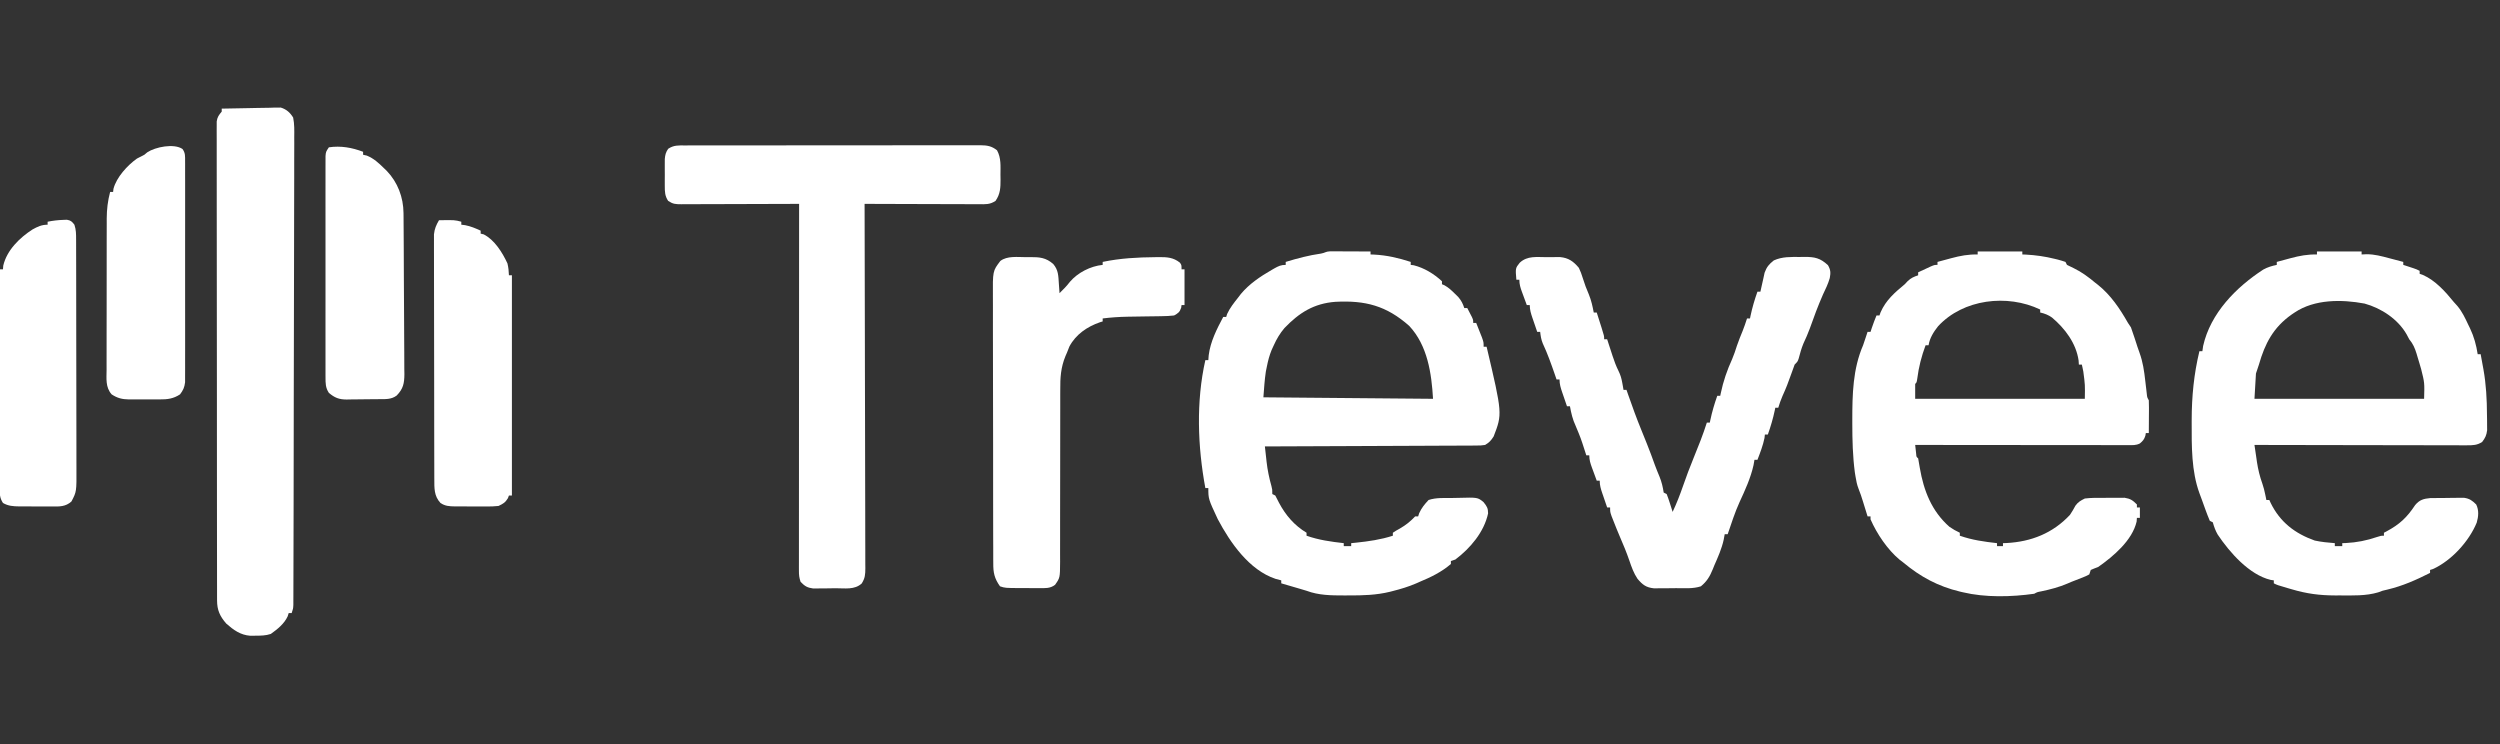
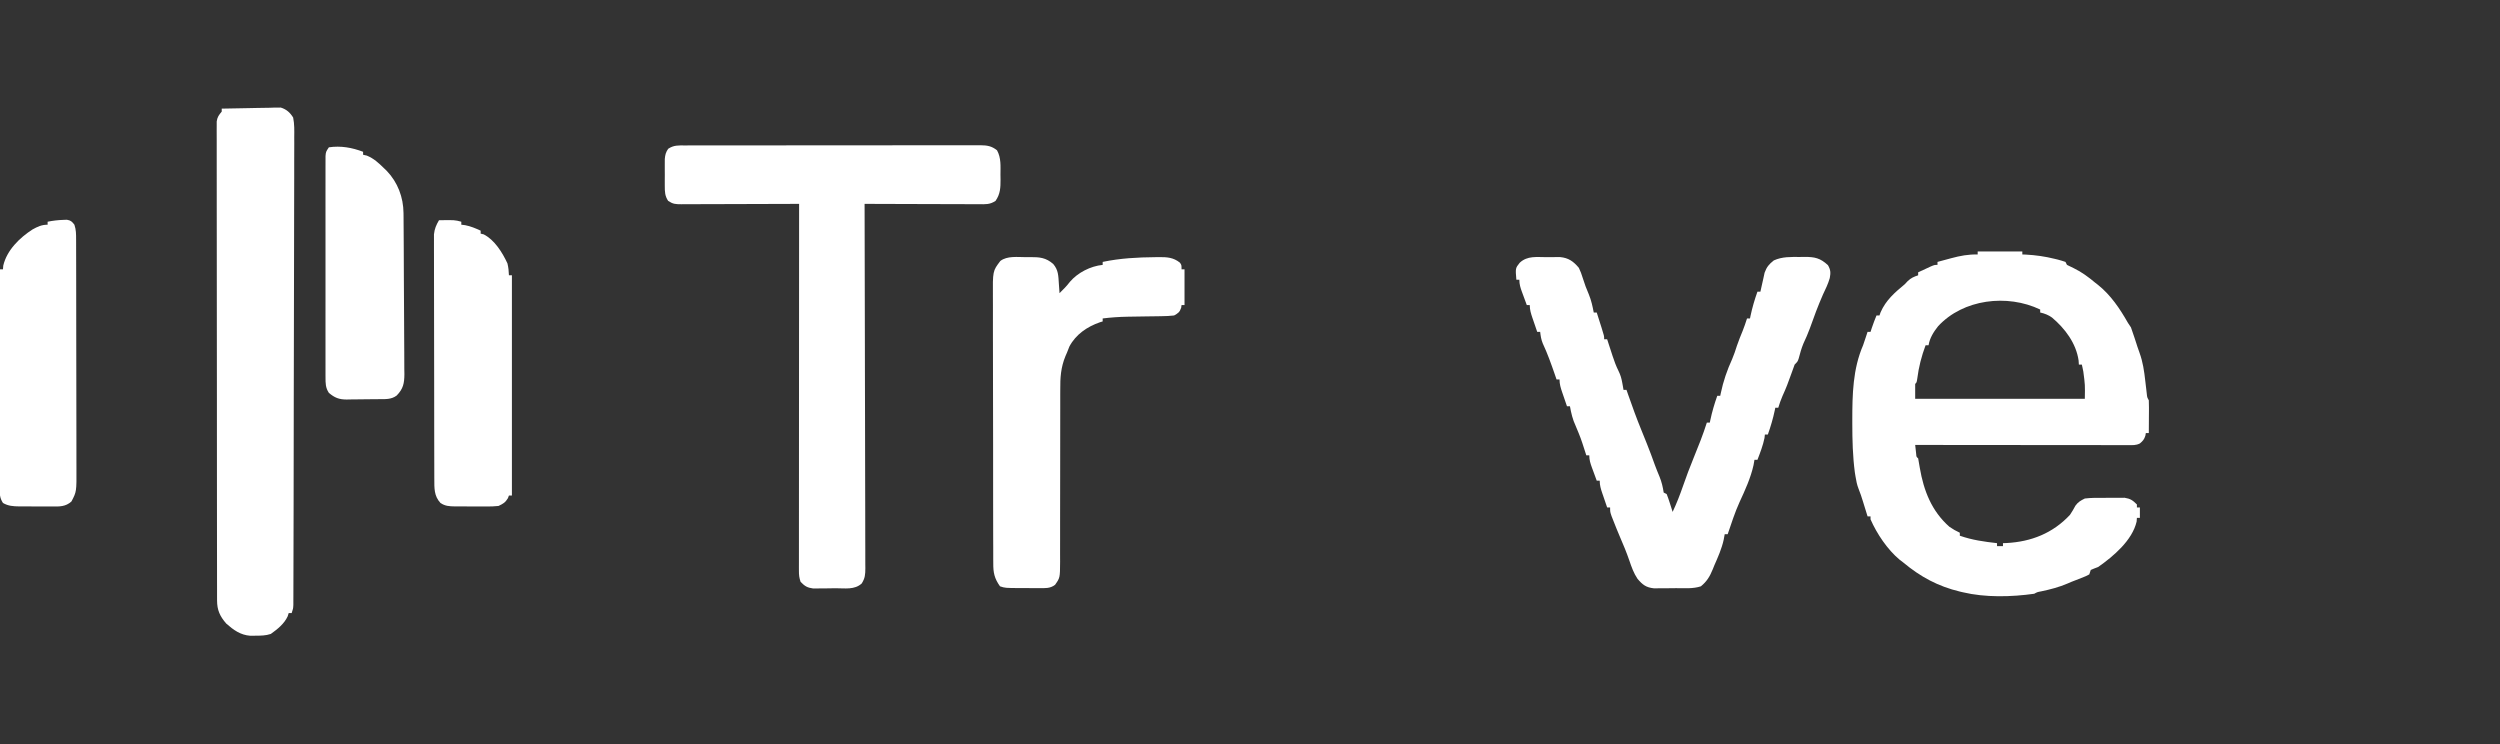
<svg xmlns="http://www.w3.org/2000/svg" version="1.1" width="1680" height="500">
  <rect width="100%" height="100%" fill="#333333" stroke="none" />
  <path d="M0 0 C9.9 0 19.8 0 30 0 C30 0.66 30 1.32 30 2 C30.753 2.026 31.506 2.052 32.281 2.078 C38.96 2.435 45.272 3.337 51.75 4.938 C52.805 5.192 52.805 5.192 53.881 5.452 C55.607 5.899 57.307 6.442 59 7 C59.33 7.66 59.66 8.32 60 9 C61.474 9.781 62.98 10.5 64.5 11.188 C69.942 13.827 74.374 17.138 79 21 C79.594 21.46 80.189 21.92 80.801 22.395 C89.462 29.303 95.576 38.467 101 48 C101.66 48.99 102.32 49.98 103 51 C103.861 53.369 104.669 55.727 105.438 58.125 C105.853 59.398 106.268 60.672 106.684 61.945 C106.894 62.606 107.105 63.266 107.322 63.946 C107.78 65.333 108.264 66.711 108.771 68.079 C111.025 74.283 111.892 80.396 112.625 86.938 C112.864 88.989 113.106 91.039 113.352 93.09 C113.504 94.434 113.504 94.434 113.659 95.804 C113.892 98.037 113.892 98.037 115 100 C115.084 101.667 115.107 103.338 115.098 105.008 C115.094 105.994 115.091 106.98 115.088 107.996 C115.08 109.029 115.071 110.061 115.062 111.125 C115.058 112.165 115.053 113.206 115.049 114.277 C115.037 116.852 115.021 119.426 115 122 C114.34 122 113.68 122 113 122 C112.897 122.598 112.794 123.196 112.688 123.812 C111.9 126.318 110.991 127.328 109 129 C106.28 130.36 104.15 130.123 101.103 130.12 C99.846 130.122 98.59 130.123 97.295 130.124 C95.895 130.121 94.495 130.117 93.095 130.114 C91.627 130.113 90.159 130.113 88.69 130.114 C84.697 130.114 80.703 130.108 76.71 130.101 C72.539 130.095 68.368 130.095 64.198 130.093 C56.296 130.09 48.395 130.082 40.494 130.072 C31.5 130.061 22.506 130.055 13.512 130.05 C-4.992 130.04 -23.496 130.022 -42 130 C-41.856 131.299 -41.711 132.599 -41.562 133.938 C-41.481 134.668 -41.4 135.399 -41.316 136.152 C-41.181 138.011 -41.181 138.011 -40 139 C-39.624 141.128 -39.251 143.256 -38.898 145.387 C-36.255 160.748 -30.973 174.438 -19 185 C-16.697 186.618 -14.559 187.802 -12 189 C-12 189.66 -12 190.32 -12 191 C-3.77 193.905 4.367 195.022 13 196 C13 196.66 13 197.32 13 198 C14.32 198 15.64 198 17 198 C17 197.34 17 196.68 17 196 C17.788 195.974 18.575 195.948 19.387 195.922 C35.963 195.059 50.522 189.318 62 177 C63.364 174.978 64.578 172.962 65.699 170.797 C67.494 168.318 69.256 167.363 72 166 C76.302 165.464 80.587 165.527 84.92 165.554 C86.994 165.562 89.066 165.534 91.141 165.502 C93.113 165.503 93.113 165.503 95.125 165.504 C96.324 165.502 97.523 165.5 98.758 165.498 C102.598 166.093 104.291 167.26 107 170 C107 170.66 107 171.32 107 172 C107.66 172 108.32 172 109 172 C109 174.31 109 176.62 109 179 C108.34 179 107.68 179 107 179 C106.938 179.825 106.876 180.65 106.812 181.5 C103.869 194.178 91.179 204.844 81 212 C80.087 212.351 79.175 212.701 78.234 213.062 C77.497 213.372 76.76 213.681 76 214 C75.67 214.99 75.34 215.98 75 217 C72.629 218.246 72.629 218.246 69.562 219.438 C68.469 219.867 67.376 220.296 66.25 220.738 C65.177 221.155 64.105 221.571 63 222 C62.154 222.365 61.309 222.73 60.438 223.105 C54.645 225.592 48.852 227.085 42.688 228.387 C40.048 228.877 40.048 228.877 38 230 C22.651 232.177 5.11 232.608 -10 229 C-10.645 228.849 -11.289 228.699 -11.953 228.543 C-26.599 225.014 -38.39 218.694 -50 209 C-50.825 208.37 -51.65 207.739 -52.5 207.09 C-60.662 200.267 -67.731 189.725 -72 180 C-72 179.34 -72 178.68 -72 178 C-72.66 178 -73.32 178 -74 178 C-74.507 176.355 -74.507 176.355 -75.023 174.676 C-75.474 173.221 -75.924 171.767 -76.375 170.312 C-76.597 169.591 -76.818 168.87 -77.047 168.127 C-77.974 165.142 -78.908 162.225 -80.098 159.332 C-81.123 156.682 -81.613 154.179 -82.062 151.375 C-82.296 149.963 -82.296 149.963 -82.535 148.523 C-83.98 137.57 -84.241 126.721 -84.25 115.688 C-84.251 114.847 -84.252 114.007 -84.253 113.141 C-84.239 96.005 -83.91 78.958 -77 63 C-76.4 61.277 -75.816 59.547 -75.25 57.812 C-75.008 57.076 -74.765 56.34 -74.516 55.582 C-74.345 55.06 -74.175 54.538 -74 54 C-73.34 54 -72.68 54 -72 54 C-71.711 53.113 -71.422 52.226 -71.125 51.312 C-70.169 48.496 -69.132 45.749 -68 43 C-67.34 43 -66.68 43 -66 43 C-65.752 42.299 -65.505 41.597 -65.25 40.875 C-61.698 32.706 -55.718 27.575 -49 22 C-48.319 21.278 -47.639 20.556 -46.938 19.812 C-44.76 17.776 -42.809 16.936 -40 16 C-40 15.34 -40 14.68 -40 14 C-38.21 13.162 -36.418 12.33 -34.625 11.5 C-33.627 11.036 -32.63 10.572 -31.602 10.094 C-29 9 -29 9 -27 9 C-27 8.34 -27 7.68 -27 7 C-24.605 6.352 -22.209 5.707 -19.812 5.062 C-18.802 4.789 -18.802 4.789 -17.771 4.51 C-11.629 2.862 -6.376 1.875 0 2 C0 1.34 0 0.68 0 0 Z M-26.637 50.273 C-29.637 54.074 -32.222 58.138 -33 63 C-33.66 63 -34.32 63 -35 63 C-37.766 70.451 -39.604 77.589 -40.605 85.48 C-41 88 -41 88 -42 89 C-42 92.3 -42 95.6 -42 99 C-4.38 99 33.24 99 72 99 C72.166 89.607 72.166 89.607 71 80.75 C70.814 79.837 70.629 78.925 70.438 77.984 C70.221 77.002 70.221 77.002 70 76 C69.34 76 68.68 76 68 76 C67.938 75.072 67.876 74.144 67.812 73.188 C66.125 61.612 58.681 51.766 49.969 44.41 C47.457 42.611 45.004 41.676 42 41 C42 40.34 42 39.68 42 39 C19.886 28.424 -9.771 31.943 -26.637 50.273 Z " fill="white" transform="translate(1329,169)" />
-   <path d="M0 0 C1.252 0.005 2.503 0.01 3.793 0.016 C4.789 0.018 4.789 0.018 5.806 0.02 C7.936 0.026 10.065 0.038 12.195 0.051 C13.636 0.056 15.077 0.061 16.517 0.065 C20.056 0.076 23.594 0.093 27.133 0.114 C27.133 0.774 27.133 1.434 27.133 2.114 C27.909 2.139 28.685 2.165 29.484 2.192 C38.241 2.651 45.803 4.429 54.133 7.114 C54.133 7.774 54.133 8.434 54.133 9.114 C55.123 9.237 55.123 9.237 56.133 9.364 C63.202 11.131 69.81 15.159 75.133 20.114 C75.133 20.774 75.133 21.434 75.133 22.114 C75.697 22.355 76.262 22.596 76.844 22.844 C79.597 24.371 81.526 26.206 83.758 28.426 C84.534 29.185 85.31 29.945 86.109 30.727 C88.149 33.132 89.153 35.138 90.133 38.114 C90.793 38.114 91.453 38.114 92.133 38.114 C92.804 39.403 93.47 40.695 94.133 41.989 C94.504 42.708 94.875 43.427 95.258 44.168 C96.133 46.114 96.133 46.114 96.133 48.114 C96.793 48.114 97.453 48.114 98.133 48.114 C98.972 50.215 99.804 52.32 100.633 54.426 C101.097 55.598 101.561 56.77 102.039 57.977 C103.133 61.114 103.133 61.114 103.133 64.114 C103.793 64.114 104.453 64.114 105.133 64.114 C115.743 109.183 115.743 109.183 109.863 124.399 C108.079 127.197 106.954 128.431 104.133 130.114 C101.329 130.498 101.329 130.498 98.033 130.512 C96.157 130.531 96.157 130.531 94.243 130.55 C92.859 130.549 91.476 130.548 90.093 130.546 C88.634 130.555 87.175 130.565 85.716 130.577 C81.758 130.604 77.8 130.614 73.841 130.62 C69.704 130.629 65.567 130.655 61.43 130.68 C53.596 130.723 45.762 130.752 37.928 130.775 C29.009 130.802 20.09 130.846 11.171 130.891 C-7.175 130.984 -25.521 131.056 -43.867 131.114 C-43.573 133.804 -43.273 136.494 -42.969 139.184 C-42.887 139.937 -42.805 140.69 -42.721 141.466 C-42.084 147.051 -40.977 152.376 -39.453 157.793 C-38.867 160.114 -38.867 160.114 -38.867 163.114 C-38.207 163.444 -37.547 163.774 -36.867 164.114 C-35.992 165.716 -35.167 167.347 -34.367 168.989 C-29.913 177.372 -24.012 184.235 -15.867 189.114 C-15.867 189.774 -15.867 190.434 -15.867 191.114 C-7.637 194.018 0.5 195.135 9.133 196.114 C9.133 196.774 9.133 197.434 9.133 198.114 C10.783 198.114 12.433 198.114 14.133 198.114 C14.133 197.454 14.133 196.794 14.133 196.114 C15.232 196.004 16.332 195.894 17.465 195.781 C25.934 194.89 33.993 193.751 42.133 191.114 C42.133 190.454 42.133 189.794 42.133 189.114 C44.144 187.781 44.144 187.781 46.82 186.301 C50.942 183.928 53.898 181.55 57.133 178.114 C57.793 178.114 58.453 178.114 59.133 178.114 C59.359 177.412 59.586 176.711 59.82 175.989 C61.478 172.357 63.406 170.039 66.133 167.114 C71.209 165.421 76.529 165.81 81.847 165.763 C83.24 165.747 84.634 165.72 86.027 165.681 C99.097 165.325 99.097 165.325 103.019 168.485 C105.27 171.284 106.133 172.54 106.133 176.114 C103.443 188.665 94.142 199.558 84.133 207.114 C83.143 207.444 82.153 207.774 81.133 208.114 C81.133 208.774 81.133 209.434 81.133 210.114 C74.879 215.499 67.696 218.983 60.133 222.114 C58.967 222.636 58.967 222.636 57.777 223.168 C52.659 225.38 47.461 226.927 42.07 228.301 C41.421 228.468 40.773 228.635 40.104 228.807 C31.002 231.028 22.034 231.272 12.695 231.239 C11.627 231.242 10.559 231.246 9.459 231.25 C0.752 231.24 -7.638 231.208 -15.867 228.114 C-17.299 227.674 -18.734 227.245 -20.172 226.824 C-20.92 226.605 -21.667 226.386 -22.438 226.16 C-23.198 225.939 -23.959 225.717 -24.742 225.489 C-25.526 225.259 -26.31 225.03 -27.117 224.793 C-29.034 224.232 -30.951 223.673 -32.867 223.114 C-32.867 222.454 -32.867 221.794 -32.867 221.114 C-34.126 220.784 -35.384 220.454 -36.68 220.114 C-54.431 214.224 -67.194 195.718 -75.555 179.926 C-81.867 166.399 -81.867 166.399 -81.867 159.114 C-82.527 159.114 -83.187 159.114 -83.867 159.114 C-89.044 131.147 -90.157 100.999 -83.867 73.114 C-83.207 73.114 -82.547 73.114 -81.867 73.114 C-81.785 72.02 -81.702 70.927 -81.617 69.801 C-80.449 60.597 -76.16 52.223 -71.867 44.114 C-71.207 44.114 -70.547 44.114 -69.867 44.114 C-69.661 43.454 -69.455 42.794 -69.242 42.114 C-67.352 37.989 -64.673 34.658 -61.867 31.114 C-60.932 29.886 -60.932 29.886 -59.977 28.633 C-54.315 21.871 -46.956 16.92 -39.367 12.551 C-38.469 12.031 -38.469 12.031 -37.552 11.501 C-34.768 9.953 -33.105 9.114 -29.867 9.114 C-29.867 8.454 -29.867 7.794 -29.867 7.114 C-21.956 4.703 -14.294 2.667 -6.098 1.508 C-3.173 0.991 -3.182 0.126 0 0 Z M-30.707 51.563 C-33.743 55.148 -35.945 58.842 -37.867 63.114 C-38.623 64.759 -38.623 64.759 -39.395 66.438 C-40.844 70.056 -41.742 73.419 -42.492 77.239 C-42.732 78.417 -42.972 79.595 -43.219 80.809 C-44.082 86.539 -44.423 92.336 -44.867 98.114 C-7.247 98.444 30.373 98.774 69.133 99.114 C68.125 81.988 65.485 63.341 53.133 50.114 C37.801 36.534 23.6 32.874 3.519 33.938 C-10.878 34.998 -20.855 41.273 -30.707 51.563 Z " fill="white" transform="translate(893.867,168.886)" />
-   <path d="M0 0 C9.9 0 19.8 0 30 0 C30 0.66 30 1.32 30 2 C31.103 1.948 32.207 1.897 33.344 1.844 C38.621 1.844 43.431 3.137 48.5 4.5 C49.877 4.858 49.877 4.858 51.281 5.223 C53.523 5.807 55.763 6.399 58 7 C58 7.66 58 8.32 58 9 C58.626 9.205 59.253 9.41 59.898 9.621 C60.716 9.891 61.533 10.16 62.375 10.438 C63.187 10.704 63.999 10.971 64.836 11.246 C67 12 67 12 69 13 C69 13.66 69 14.32 69 15 C69.714 15.245 70.428 15.49 71.164 15.742 C79.584 19.477 86.292 26.94 92 34 C92.793 34.878 93.586 35.756 94.402 36.66 C97.583 40.482 99.596 44.767 101.688 49.25 C102.077 50.045 102.467 50.841 102.869 51.66 C105.55 57.334 107.04 62.805 108 69 C108.66 69 109.32 69 110 69 C110.484 71.624 110.962 74.249 111.438 76.875 C111.572 77.602 111.707 78.329 111.846 79.078 C113.688 89.325 114.205 99.407 114.25 109.812 C114.281 111.614 114.281 111.614 114.312 113.451 C114.32 115.187 114.32 115.187 114.328 116.957 C114.337 117.998 114.347 119.04 114.356 120.113 C113.939 123.494 113.072 125.308 111 128 C107.636 130.195 104.825 130.247 100.862 130.241 C98.974 130.245 98.974 130.245 97.047 130.249 C95.654 130.242 94.261 130.234 92.868 130.227 C91.4 130.226 89.931 130.227 88.463 130.228 C84.477 130.229 80.492 130.217 76.507 130.203 C72.342 130.19 68.176 130.189 64.011 130.187 C56.124 130.181 48.237 130.164 40.35 130.144 C31.371 130.122 22.391 130.111 13.412 130.101 C-5.059 130.08 -23.529 130.045 -42 130 C-41.572 132.981 -41.133 135.959 -40.688 138.938 C-40.57 139.768 -40.452 140.599 -40.33 141.455 C-39.557 146.546 -38.405 151.257 -36.668 156.107 C-35.861 158.394 -35.302 160.689 -34.812 163.062 C-34.654 163.817 -34.495 164.571 -34.332 165.348 C-34.168 166.166 -34.168 166.166 -34 167 C-33.34 167 -32.68 167 -32 167 C-31.694 167.678 -31.389 168.356 -31.074 169.055 C-24.754 181.91 -14.791 189.503 -1.5 194.25 C2.979 195.21 7.438 195.651 12 196 C12 196.66 12 197.32 12 198 C13.65 198 15.3 198 17 198 C17 197.34 17 196.68 17 196 C17.788 195.974 18.575 195.948 19.387 195.922 C26.85 195.533 33.342 194.244 40.418 191.84 C43 191 43 191 45 191 C45 190.34 45 189.68 45 189 C45.58 188.697 46.16 188.394 46.758 188.082 C55.556 183.363 60.463 178.753 65.973 170.426 C68.92 166.9 71.614 166.128 76.15 165.709 C79.934 165.66 83.716 165.629 87.5 165.625 C88.819 165.601 90.137 165.576 91.496 165.551 C92.766 165.547 94.036 165.543 95.344 165.539 C96.501 165.531 97.658 165.523 98.85 165.514 C102.643 166.099 104.282 167.345 107 170 C108.935 173.869 108.54 178.159 107.352 182.211 C102.188 194.79 90.435 207.676 78 213.375 C77.34 213.581 76.68 213.787 76 214 C76 214.66 76 215.32 76 216 C66.584 220.748 57.554 224.784 47.27 227.211 C44.042 227.922 44.042 227.922 41.199 229.039 C32.896 231.533 24.03 231.156 15.438 231.125 C13.83 231.131 13.83 231.131 12.189 231.137 C1.872 231.124 -7.044 229.948 -16.938 227 C-18.354 226.59 -18.354 226.59 -19.799 226.172 C-26.669 224.165 -26.669 224.165 -29 223 C-29 222.34 -29 221.68 -29 221 C-30.052 220.845 -30.052 220.845 -31.125 220.688 C-45.578 217.231 -58.771 202.095 -66.703 190.234 C-68.236 187.594 -69.173 184.933 -70 182 C-70.66 181.67 -71.32 181.34 -72 181 C-73.065 178.509 -74.026 176.047 -74.938 173.5 C-75.204 172.767 -75.471 172.034 -75.745 171.278 C-76.27 169.828 -76.792 168.376 -77.31 166.923 C-77.854 165.408 -78.417 163.9 -78.988 162.395 C-84.379 147.659 -84.21 130.857 -84.188 115.375 C-84.187 114.672 -84.187 113.968 -84.187 113.244 C-84.159 97.415 -82.715 82.406 -79 67 C-78.34 67 -77.68 67 -77 67 C-76.835 65.845 -76.67 64.69 -76.5 63.5 C-71.566 41.472 -54.38 24.054 -36.082 12.152 C-33.113 10.509 -30.311 9.705 -27 9 C-27 8.34 -27 7.68 -27 7 C-24.605 6.352 -22.209 5.707 -19.812 5.062 C-18.802 4.789 -18.802 4.789 -17.771 4.51 C-11.629 2.862 -6.376 1.875 0 2 C0 1.34 0 0.68 0 0 Z M-15 41 C-15.967 41.648 -15.967 41.648 -16.953 42.309 C-29.282 50.99 -34.967 61.804 -39 76 C-39.66 77.98 -40.32 79.96 -41 82 C-41.33 87.61 -41.66 93.22 -42 99 C-4.38 99 33.24 99 72 99 C72.316 88.242 72.316 88.242 70 79 C69.599 77.654 69.204 76.307 68.816 74.957 C68.399 73.575 67.981 72.194 67.562 70.812 C67.358 70.114 67.154 69.416 66.943 68.697 C65.786 64.907 64.553 62.028 62 59 C61.422 57.907 60.845 56.814 60.25 55.688 C54.385 45.44 43.24 38.095 32 35 C16.616 32.121 -1.65 32.014 -15 41 Z " fill="white" transform="translate(1557,169)" />
  <path d="M0 0 C0.869 -0.004 1.738 -0.008 2.633 -0.012 C5.555 -0.022 8.478 -0.018 11.401 -0.014 C13.491 -0.018 15.582 -0.023 17.673 -0.029 C23.361 -0.043 29.049 -0.043 34.737 -0.041 C39.481 -0.04 44.225 -0.045 48.97 -0.049 C60.16 -0.061 71.351 -0.061 82.542 -0.055 C94.095 -0.049 105.648 -0.061 117.201 -0.083 C127.112 -0.1 137.023 -0.106 146.934 -0.103 C152.857 -0.101 158.78 -0.104 164.703 -0.118 C170.273 -0.13 175.843 -0.128 181.412 -0.115 C183.458 -0.113 185.504 -0.116 187.55 -0.124 C190.34 -0.134 193.129 -0.126 195.919 -0.114 C196.731 -0.121 197.544 -0.128 198.38 -0.136 C202.951 -0.092 205.972 0.382 209.587 3.261 C212.435 8.447 211.917 13.937 211.899 19.698 C211.915 20.722 211.931 21.747 211.948 22.802 C211.951 28.329 211.849 32.562 208.587 37.261 C204.804 39.782 201.822 39.528 197.443 39.488 C196.614 39.488 195.784 39.488 194.93 39.489 C192.186 39.487 189.443 39.472 186.7 39.456 C184.798 39.452 182.897 39.449 180.996 39.447 C175.99 39.44 170.984 39.42 165.978 39.398 C160.87 39.378 155.763 39.368 150.655 39.358 C140.632 39.337 130.609 39.303 120.587 39.261 C120.59 40.555 120.594 41.849 120.598 43.182 C120.684 73.893 120.75 104.604 120.791 135.315 C120.796 139.094 120.801 142.873 120.806 146.652 C120.807 147.404 120.808 148.157 120.809 148.932 C120.827 161.118 120.858 173.304 120.895 185.49 C120.933 197.991 120.955 210.493 120.963 222.994 C120.968 230.71 120.986 238.425 121.018 246.141 C121.042 252.055 121.044 257.968 121.039 263.882 C121.04 266.31 121.048 268.738 121.063 271.166 C121.083 274.475 121.079 277.783 121.068 281.093 C121.079 282.058 121.091 283.024 121.103 284.02 C121.064 288.301 120.98 290.626 118.682 294.334 C113.82 298.806 107.292 297.522 101.038 297.556 C98.793 297.573 96.549 297.617 94.303 297.661 C92.87 297.671 91.437 297.68 90.005 297.686 C88.052 297.708 88.052 297.708 86.06 297.731 C82.021 297.184 80.401 296.158 77.587 293.261 C76.66 290.481 76.462 288.839 76.464 285.972 C76.462 285.091 76.46 284.211 76.457 283.304 C76.46 282.336 76.463 281.368 76.466 280.371 C76.465 279.343 76.465 278.316 76.464 277.257 C76.462 273.798 76.468 270.339 76.473 266.879 C76.473 264.406 76.473 261.932 76.473 259.459 C76.472 254.126 76.475 248.793 76.481 243.459 C76.489 235.748 76.492 228.037 76.493 220.326 C76.495 207.816 76.502 195.306 76.511 182.796 C76.52 170.642 76.527 158.488 76.532 146.335 C76.532 145.586 76.532 144.837 76.532 144.065 C76.534 140.308 76.535 136.551 76.536 132.794 C76.547 101.616 76.564 70.438 76.587 39.261 C75.528 39.265 74.47 39.27 73.38 39.274 C63.418 39.315 53.456 39.345 43.494 39.364 C38.372 39.375 33.251 39.389 28.129 39.412 C23.188 39.433 18.247 39.445 13.307 39.45 C11.42 39.454 9.532 39.461 7.645 39.472 C5.007 39.487 2.369 39.489 -0.27 39.488 C-1.446 39.499 -1.446 39.499 -2.646 39.51 C-6.446 39.495 -8.172 39.422 -11.413 37.261 C-13.648 33.939 -13.671 31.044 -13.679 27.104 C-13.682 25.917 -13.684 24.73 -13.687 23.507 C-13.679 22.271 -13.671 21.034 -13.663 19.761 C-13.671 18.524 -13.679 17.288 -13.687 16.015 C-13.684 14.827 -13.682 13.64 -13.679 12.417 C-13.677 11.332 -13.675 10.247 -13.672 9.13 C-13.413 6.251 -13.016 4.642 -11.413 2.261 C-7.574 -0.299 -4.45 -0.021 0 0 Z " fill="white" transform="translate(460.413,97.739)" />
  <path d="M0 0 C5.871 -0.149 11.742 -0.257 17.615 -0.33 C19.611 -0.36 21.607 -0.401 23.603 -0.453 C26.478 -0.526 29.351 -0.56 32.227 -0.586 C33.114 -0.617 34.002 -0.648 34.917 -0.68 C35.757 -0.68 36.597 -0.681 37.463 -0.681 C38.196 -0.694 38.929 -0.708 39.684 -0.722 C43.533 0.478 45.931 2.633 48 6 C48.895 10.404 48.788 14.749 48.728 19.229 C48.732 20.594 48.738 21.958 48.746 23.322 C48.761 27.066 48.739 30.808 48.711 34.552 C48.687 38.59 48.698 42.629 48.705 46.668 C48.712 54.577 48.688 62.486 48.653 70.395 C48.614 79.602 48.608 88.808 48.604 98.014 C48.596 114.436 48.56 130.857 48.508 147.279 C48.457 163.223 48.421 179.168 48.405 195.112 C48.404 196.094 48.403 197.077 48.402 198.089 C48.398 202.038 48.394 205.986 48.39 209.935 C48.373 226.951 48.345 243.967 48.314 260.983 C48.309 263.741 48.304 266.499 48.299 269.257 C48.28 279.724 48.256 290.191 48.223 300.658 C48.213 303.835 48.205 307.012 48.2 310.189 C48.194 313.84 48.182 317.491 48.168 321.142 C48.161 323.096 48.159 325.05 48.157 327.004 C48.151 328.155 48.146 329.307 48.14 330.494 C48.137 331.492 48.134 332.49 48.131 333.518 C48 336 48 336 47 339 C46.34 339 45.68 339 45 339 C44.773 339.722 44.546 340.444 44.312 341.188 C41.941 346.27 37.5 349.769 33 353 C29.55 354.178 26.186 354.167 22.562 354.188 C21.45 354.202 20.338 354.216 19.191 354.23 C12.565 353.752 7.846 350.308 3 346 C-1.254 341.067 -3.123 336.995 -3.131 330.488 C-3.135 329.335 -3.139 328.182 -3.143 326.994 C-3.142 325.722 -3.141 324.449 -3.14 323.138 C-3.143 321.777 -3.146 320.416 -3.149 319.055 C-3.158 315.307 -3.159 311.559 -3.16 307.811 C-3.162 303.772 -3.169 299.733 -3.176 295.695 C-3.19 286.86 -3.196 278.025 -3.2 269.191 C-3.203 263.678 -3.207 258.164 -3.212 252.651 C-3.224 237.394 -3.234 222.138 -3.238 206.881 C-3.238 205.904 -3.238 204.927 -3.238 203.921 C-3.238 202.942 -3.239 201.963 -3.239 200.954 C-3.239 198.97 -3.24 196.986 -3.24 195.002 C-3.24 194.018 -3.241 193.034 -3.241 192.02 C-3.245 176.063 -3.262 160.107 -3.286 144.15 C-3.309 127.779 -3.322 111.407 -3.323 95.035 C-3.324 85.839 -3.33 76.642 -3.348 67.446 C-3.363 59.617 -3.368 51.788 -3.36 43.959 C-3.356 39.963 -3.357 35.967 -3.371 31.97 C-3.384 28.314 -3.383 24.659 -3.37 21.003 C-3.368 19.048 -3.38 17.094 -3.392 15.139 C-3.385 13.984 -3.379 12.828 -3.372 11.638 C-3.373 10.638 -3.373 9.639 -3.374 8.609 C-2.942 5.592 -1.922 4.307 0 2 C0 1.34 0 0.68 0 0 Z " fill="white" transform="translate(149,73)" />
  <path d="M0 0 C1.037 -0.012 2.074 -0.024 3.143 -0.037 C4.648 -0.04 4.648 -0.04 6.184 -0.043 C7.096 -0.047 8.007 -0.051 8.947 -0.055 C14.643 0.474 17.931 2.856 21.562 7.188 C23.039 10.492 23.039 10.492 24.188 14.062 C26.005 19.615 26.005 19.615 28.25 25 C29.889 28.98 30.75 32.972 31.562 37.188 C32.222 37.188 32.883 37.188 33.562 37.188 C34.399 39.811 35.232 42.437 36.062 45.062 C36.301 45.809 36.539 46.555 36.785 47.324 C38.562 52.961 38.562 52.961 38.562 55.188 C39.222 55.188 39.883 55.188 40.562 55.188 C40.961 56.417 41.359 57.647 41.77 58.914 C42.304 60.547 42.84 62.18 43.375 63.812 C43.636 64.621 43.897 65.429 44.166 66.262 C45.331 69.8 46.518 73.098 48.188 76.438 C49.567 79.197 50.218 81.537 50.75 84.562 C50.909 85.436 51.067 86.31 51.23 87.211 C51.395 88.189 51.395 88.189 51.562 89.188 C52.222 89.188 52.883 89.188 53.562 89.188 C53.949 90.299 54.336 91.41 54.734 92.555 C57.513 100.506 60.357 108.397 63.562 116.188 C64.566 118.665 65.566 121.144 66.562 123.625 C66.821 124.27 67.08 124.915 67.347 125.579 C69.203 130.228 70.944 134.909 72.621 139.625 C73.597 142.281 74.665 144.887 75.75 147.5 C77.21 151.067 77.975 154.37 78.562 158.188 C79.222 158.518 79.882 158.847 80.562 159.188 C81.346 161.18 82.043 163.208 82.688 165.25 C83.041 166.355 83.394 167.459 83.758 168.598 C84.156 169.88 84.156 169.88 84.562 171.188 C87.26 165.48 89.492 159.706 91.562 153.75 C93.739 147.49 96.038 141.317 98.562 135.188 C101.788 127.256 104.982 119.359 107.562 111.188 C108.222 111.188 108.882 111.188 109.562 111.188 C109.672 110.642 109.782 110.097 109.895 109.535 C111.073 103.932 112.65 98.582 114.562 93.188 C115.222 93.188 115.882 93.188 116.562 93.188 C116.672 92.642 116.782 92.097 116.895 91.535 C118.603 83.408 121.142 75.978 124.594 68.434 C125.852 65.517 126.81 62.539 127.777 59.516 C128.923 56.117 130.292 52.817 131.645 49.496 C132.732 46.761 133.676 43.993 134.562 41.188 C135.222 41.188 135.882 41.188 136.562 41.188 C136.672 40.642 136.782 40.097 136.895 39.535 C138.073 33.932 139.65 28.582 141.562 23.188 C142.222 23.188 142.882 23.188 143.562 23.188 C143.684 22.619 143.805 22.051 143.93 21.465 C144.457 19.035 145.01 16.612 145.562 14.188 C145.831 12.95 146.099 11.713 146.375 10.438 C147.797 6.546 149.331 4.758 152.562 2.188 C158.249 -0.406 163.999 -0.144 170.125 -0.125 C171.153 -0.141 172.181 -0.157 173.24 -0.174 C180.168 -0.178 183.765 0.611 188.938 5.375 C190.775 8.555 190.841 10.445 190.172 14.031 C189.064 17.95 187.302 21.517 185.562 25.188 C182.297 32.664 179.45 40.235 176.754 47.934 C175.489 51.388 174.019 54.687 172.469 58.02 C171.098 61.3 170.186 64.689 169.273 68.121 C168.562 70.188 168.562 70.188 166.562 72.188 C165.716 74.355 164.934 76.547 164.188 78.75 C162.479 83.707 160.608 88.516 158.41 93.277 C157.267 95.854 156.391 98.495 155.562 101.188 C154.903 101.188 154.243 101.188 153.562 101.188 C153.453 101.733 153.343 102.278 153.23 102.84 C152.052 108.443 150.475 113.793 148.562 119.188 C147.903 119.188 147.243 119.188 146.562 119.188 C146.48 119.951 146.398 120.714 146.312 121.5 C145.275 126.602 143.42 131.333 141.562 136.188 C140.903 136.188 140.243 136.188 139.562 136.188 C139.356 137.363 139.15 138.539 138.938 139.75 C137.037 148.342 133.249 156.601 129.562 164.562 C126.373 171.55 124.061 178.933 121.562 186.188 C120.903 186.188 120.243 186.188 119.562 186.188 C119.222 188.044 119.222 188.044 118.875 189.938 C117.529 196.009 115.056 201.513 112.562 207.188 C112.22 208.042 111.877 208.897 111.523 209.777 C109.578 214.531 107.628 217.852 103.562 221.188 C98.248 222.959 92.505 222.413 86.939 222.428 C84.702 222.437 82.467 222.468 80.23 222.5 C78.802 222.507 77.374 222.512 75.945 222.516 C74.65 222.525 73.355 222.534 72.02 222.544 C66.743 222 64.396 220.163 61 216.188 C58.438 212.385 57.001 208.348 55.531 204.027 C53.66 198.542 51.432 193.19 49.125 187.875 C47.636 184.425 46.251 180.935 44.875 177.438 C44.438 176.329 44.001 175.22 43.551 174.078 C42.562 171.188 42.562 171.188 42.562 168.188 C41.903 168.188 41.242 168.188 40.562 168.188 C39.724 165.752 38.891 163.314 38.062 160.875 C37.824 160.185 37.586 159.494 37.34 158.783 C36.33 155.798 35.562 153.361 35.562 150.188 C34.903 150.188 34.242 150.188 33.562 150.188 C32.723 147.919 31.891 145.648 31.062 143.375 C30.824 142.732 30.586 142.09 30.34 141.428 C29.292 138.538 28.562 136.287 28.562 133.188 C27.902 133.188 27.242 133.188 26.562 133.188 C26.248 132.209 25.933 131.231 25.609 130.223 C22.85 121.631 22.85 121.631 19.375 113.312 C17.379 109.07 16.389 104.787 15.562 100.188 C14.902 100.188 14.242 100.188 13.562 100.188 C12.724 97.752 11.891 95.314 11.062 92.875 C10.824 92.185 10.586 91.494 10.34 90.783 C9.33 87.798 8.562 85.361 8.562 82.188 C7.902 82.188 7.242 82.188 6.562 82.188 C6.176 81.065 5.789 79.942 5.391 78.785 C2.938 71.721 0.486 64.769 -2.691 57.992 C-3.743 55.448 -4.158 52.914 -4.438 50.188 C-5.098 50.188 -5.758 50.188 -6.438 50.188 C-7.276 47.752 -8.109 45.314 -8.938 42.875 C-9.176 42.185 -9.414 41.494 -9.66 40.783 C-10.67 37.798 -11.438 35.361 -11.438 32.188 C-12.098 32.188 -12.758 32.188 -13.438 32.188 C-14.277 29.919 -15.109 27.648 -15.938 25.375 C-16.176 24.732 -16.414 24.09 -16.66 23.428 C-17.708 20.538 -18.438 18.287 -18.438 15.188 C-19.098 15.188 -19.758 15.188 -20.438 15.188 C-21.107 7.42 -21.107 7.42 -18.188 3.75 C-12.995 -1.089 -6.767 0.004 0 0 Z " fill="white" transform="translate(1039.438,172.812)" />
  <path d="M0 0 C0.937 -0.012 1.874 -0.024 2.84 -0.037 C9.189 -0.051 13.297 0.285 18.25 4.562 C21.806 8.711 21.687 12.572 22.062 17.938 C22.146 19.108 22.23 20.278 22.316 21.484 C22.377 22.376 22.438 23.268 22.5 24.188 C24.995 21.762 27.336 19.404 29.438 16.625 C34.718 10.385 43.384 5.999 51.5 5.188 C51.5 4.527 51.5 3.868 51.5 3.188 C63.307 0.706 75.036 0.107 87.062 0 C87.92 -0.013 88.777 -0.026 89.66 -0.04 C94.926 -0.047 99.037 0.234 103.312 3.625 C104.5 5.188 104.5 5.188 104.5 8.188 C105.16 8.188 105.82 8.188 106.5 8.188 C106.5 16.108 106.5 24.027 106.5 32.188 C105.84 32.188 105.18 32.188 104.5 32.188 C104.418 32.786 104.335 33.384 104.25 34 C103.227 36.983 102.257 37.636 99.5 39.188 C96.647 39.502 94.002 39.652 91.148 39.664 C90.334 39.68 89.52 39.695 88.682 39.711 C86.079 39.759 83.477 39.786 80.875 39.812 C77.466 39.861 74.057 39.918 70.648 39.977 C69.837 39.989 69.026 40.002 68.191 40.015 C62.58 40.12 57.072 40.487 51.5 41.188 C51.5 41.847 51.5 42.508 51.5 43.188 C50.894 43.372 50.288 43.556 49.664 43.746 C41.153 46.692 33.422 51.905 29.125 60.062 C28.579 61.436 28.038 62.811 27.5 64.188 C27.165 64.953 26.829 65.719 26.484 66.507 C23.352 74.138 22.938 80.916 23.002 89.101 C22.998 90.462 22.992 91.823 22.985 93.185 C22.973 96.093 22.973 99.001 22.984 101.909 C22.999 106.512 22.985 111.114 22.968 115.716 C22.937 124.648 22.935 133.58 22.937 142.512 C22.939 153.9 22.928 165.287 22.889 176.675 C22.874 181.247 22.874 185.819 22.886 190.391 C22.891 193.234 22.883 196.077 22.873 198.92 C22.869 200.861 22.88 202.801 22.892 204.742 C22.83 215.454 22.83 215.454 19.5 220.188 C16.187 222.75 12.725 222.432 8.652 222.418 C7.999 222.418 7.346 222.417 6.673 222.417 C5.297 222.414 3.921 222.406 2.546 222.393 C0.441 222.375 -1.663 222.373 -3.768 222.373 C-14.057 222.335 -14.057 222.335 -17.5 221.188 C-21.248 215.918 -22.084 212.031 -22.021 205.662 C-22.029 204.829 -22.037 203.996 -22.045 203.138 C-22.065 200.362 -22.057 197.586 -22.049 194.809 C-22.058 192.813 -22.068 190.817 -22.08 188.82 C-22.107 183.407 -22.108 177.994 -22.103 172.581 C-22.101 168.058 -22.111 163.535 -22.12 159.012 C-22.143 148.34 -22.143 137.668 -22.131 126.996 C-22.119 115.994 -22.144 104.993 -22.186 93.992 C-22.222 84.539 -22.234 75.086 -22.227 65.632 C-22.224 59.99 -22.229 54.348 -22.257 48.705 C-22.282 43.398 -22.278 38.091 -22.252 32.783 C-22.247 30.839 -22.253 28.895 -22.269 26.951 C-22.408 9.307 -22.408 9.307 -17.275 2.564 C-12.637 -1.033 -5.577 0.004 0 0 Z M20.5 25.188 C21.5 27.188 21.5 27.188 21.5 27.188 Z " fill="white" transform="translate(689.5,172.812)" />
  <path d="M0 0 C10.558 -0.185 10.558 -0.185 15 1 C15 1.66 15 2.32 15 3 C15.846 3.103 16.691 3.206 17.562 3.312 C21.414 4.083 24.441 5.363 28 7 C28 7.66 28 8.32 28 9 C28.681 9.165 29.361 9.33 30.062 9.5 C37.396 13.245 42.593 21.704 46 29 C46.681 31.768 46.894 34.134 47 37 C47.66 37 48.32 37 49 37 C49 85.84 49 134.68 49 185 C48.34 185 47.68 185 47 185 C46.773 185.598 46.546 186.196 46.312 186.812 C44.568 189.72 43.07 190.542 40 192 C37.251 192.275 34.739 192.398 31.996 192.363 C31.236 192.364 30.475 192.364 29.692 192.365 C28.091 192.362 26.49 192.353 24.889 192.336 C22.442 192.313 19.996 192.316 17.549 192.322 C15.99 192.317 14.43 192.31 12.871 192.301 C11.777 192.302 11.777 192.302 10.661 192.304 C6.961 192.252 4.108 192.108 1 190 C-3.4 185.274 -3.126 179.986 -3.14 173.795 C-3.143 173.081 -3.146 172.366 -3.149 171.63 C-3.158 169.241 -3.16 166.852 -3.161 164.463 C-3.166 162.748 -3.171 161.033 -3.176 159.318 C-3.189 154.663 -3.196 150.008 -3.2 145.353 C-3.203 142.444 -3.207 139.536 -3.212 136.627 C-3.225 127.526 -3.235 118.424 -3.239 109.323 C-3.243 98.818 -3.261 88.314 -3.29 77.809 C-3.312 69.687 -3.322 61.564 -3.323 53.442 C-3.324 48.592 -3.33 43.741 -3.348 38.891 C-3.364 34.33 -3.366 29.769 -3.358 25.207 C-3.357 23.534 -3.361 21.862 -3.371 20.189 C-3.384 17.903 -3.378 15.618 -3.367 13.332 C-3.369 12.053 -3.37 10.775 -3.372 9.457 C-2.968 5.699 -1.887 3.247 0 0 Z " fill="white" transform="translate(295,148)" />
  <path d="M0 0 C0.746 -0.026 1.493 -0.052 2.262 -0.078 C4.887 0.342 5.704 1.17 7.312 3.25 C8.48 6.753 8.444 9.503 8.453 13.201 C8.456 13.912 8.459 14.624 8.462 15.357 C8.471 17.747 8.472 20.138 8.474 22.528 C8.478 24.24 8.483 25.951 8.489 27.663 C8.502 32.318 8.508 36.973 8.513 41.628 C8.516 44.537 8.52 47.446 8.524 50.355 C8.538 59.458 8.548 68.56 8.551 77.663 C8.556 88.167 8.573 98.672 8.602 109.176 C8.624 117.297 8.634 125.418 8.635 133.539 C8.636 138.388 8.642 143.237 8.66 148.087 C8.677 152.651 8.679 157.215 8.67 161.78 C8.669 163.452 8.674 165.124 8.684 166.796 C8.772 182.677 8.772 182.677 5.312 189.25 C1.394 192.811 -2.817 192.676 -7.875 192.613 C-9.045 192.614 -9.045 192.614 -10.239 192.615 C-11.883 192.612 -13.527 192.603 -15.171 192.586 C-17.679 192.563 -20.187 192.566 -22.695 192.572 C-24.297 192.567 -25.898 192.56 -27.5 192.551 C-28.619 192.552 -28.619 192.552 -29.76 192.554 C-33.803 192.499 -37.155 192.308 -40.688 190.25 C-42.932 186.866 -42.935 183.957 -42.928 179.961 C-42.931 178.668 -42.934 177.375 -42.936 176.043 C-42.929 174.612 -42.922 173.182 -42.915 171.751 C-42.914 170.243 -42.914 168.735 -42.915 167.227 C-42.916 163.134 -42.904 159.042 -42.89 154.949 C-42.878 150.672 -42.877 146.394 -42.874 142.117 C-42.868 134.017 -42.852 125.918 -42.832 117.818 C-42.809 108.597 -42.798 99.376 -42.788 90.155 C-42.767 71.186 -42.732 52.218 -42.688 33.25 C-42.028 33.25 -41.367 33.25 -40.688 33.25 C-40.626 32.425 -40.564 31.6 -40.5 30.75 C-38.1 20.41 -29.541 12.061 -20.898 6.477 C-17.437 4.556 -14.679 3.25 -10.688 3.25 C-10.688 2.59 -10.688 1.93 -10.688 1.25 C-7.124 0.519 -3.63 0.119 0 0 Z " fill="white" transform="translate(42.688,147.75)" />
-   <path d="M0 0 C1.984 2.734 1.737 4.841 1.74 8.198 C1.747 9.164 1.747 9.164 1.754 10.15 C1.766 12.313 1.757 14.475 1.747 16.638 C1.751 18.187 1.757 19.736 1.763 21.285 C1.777 25.495 1.771 29.706 1.762 33.917 C1.754 38.322 1.761 42.726 1.766 47.131 C1.772 54.53 1.764 61.93 1.75 69.329 C1.734 77.883 1.739 86.437 1.756 94.991 C1.769 102.333 1.771 109.675 1.763 117.017 C1.759 121.403 1.758 125.789 1.768 130.175 C1.777 134.3 1.771 138.425 1.753 142.551 C1.749 144.064 1.75 145.578 1.757 147.092 C1.765 149.159 1.755 151.226 1.74 153.293 C1.739 154.45 1.738 155.607 1.737 156.798 C1.313 160.248 0.428 162.105 -1.641 164.873 C-6.145 167.855 -10.181 168.317 -15.453 168.271 C-16.551 168.275 -16.551 168.275 -17.672 168.28 C-19.211 168.282 -20.751 168.276 -22.29 168.264 C-24.634 168.248 -26.977 168.264 -29.321 168.283 C-30.823 168.281 -32.326 168.277 -33.828 168.271 C-34.522 168.277 -35.216 168.283 -35.931 168.289 C-40.56 168.223 -43.774 167.434 -47.641 164.873 C-51.844 160.057 -51.055 154.278 -51.013 148.249 C-51.017 147.072 -51.021 145.896 -51.024 144.684 C-51.031 141.465 -51.024 138.246 -51.011 135.027 C-51 131.649 -51.004 128.271 -51.006 124.894 C-51.007 119.218 -50.996 113.542 -50.977 107.866 C-50.956 101.321 -50.952 94.777 -50.959 88.233 C-50.964 81.921 -50.959 75.61 -50.948 69.298 C-50.943 66.62 -50.943 63.943 -50.944 61.265 C-50.945 57.515 -50.932 53.765 -50.916 50.014 C-50.918 48.914 -50.921 47.813 -50.923 46.679 C-50.88 40.437 -50.228 34.915 -48.641 28.873 C-47.981 28.873 -47.321 28.873 -46.641 28.873 C-46.558 28.171 -46.476 27.47 -46.391 26.748 C-44.367 18.99 -37.033 11.004 -30.641 6.447 C-29.004 5.533 -27.324 4.698 -25.641 3.873 C-25.002 3.336 -24.362 2.8 -23.703 2.248 C-18.258 -1.383 -5.685 -3.905 0 0 Z " fill="white" transform="translate(122.641,100.127)" />
  <path d="M0 0 C7.983 -1.184 15.532 0.168 23 3 C23 3.66 23 4.32 23 5 C23.825 5.186 24.65 5.371 25.5 5.562 C30.25 7.513 33.359 10.437 37 14 C37.624 14.599 38.248 15.199 38.891 15.816 C46.251 23.481 50.079 33.606 50.161 44.186 C50.171 45.209 50.181 46.232 50.191 47.287 C50.197 48.398 50.203 49.51 50.209 50.656 C50.223 52.425 50.223 52.425 50.238 54.23 C50.268 58.13 50.29 62.03 50.309 65.93 C50.314 66.927 50.314 66.927 50.319 67.944 C50.349 74.219 50.376 80.494 50.393 86.768 C50.415 94.778 50.457 102.788 50.526 110.797 C50.574 116.439 50.598 122.081 50.605 127.723 C50.61 131.088 50.625 134.453 50.665 137.819 C50.704 141.575 50.705 145.329 50.697 149.085 C50.717 150.193 50.737 151.301 50.758 152.442 C50.699 158.665 49.982 162.262 45.581 166.79 C41.903 169.605 37.667 169.194 33.262 169.238 C32.503 169.246 31.745 169.254 30.964 169.263 C29.359 169.277 27.754 169.287 26.15 169.295 C24.514 169.307 22.877 169.327 21.241 169.357 C18.873 169.399 16.506 169.416 14.137 169.426 C13.412 169.443 12.686 169.461 11.939 169.479 C6.816 169.457 3.891 168.307 0 165 C-2.272 161.565 -2.251 158.599 -2.254 154.541 C-2.257 153.894 -2.26 153.248 -2.263 152.582 C-2.271 150.418 -2.265 148.254 -2.259 146.09 C-2.261 144.537 -2.265 142.985 -2.269 141.433 C-2.279 137.218 -2.275 133.003 -2.269 128.788 C-2.264 124.38 -2.268 119.972 -2.271 115.564 C-2.275 108.162 -2.27 100.76 -2.261 93.358 C-2.25 84.796 -2.253 76.233 -2.264 67.67 C-2.273 60.322 -2.275 52.975 -2.27 45.627 C-2.266 41.236 -2.266 36.846 -2.273 32.456 C-2.278 28.33 -2.274 24.204 -2.263 20.078 C-2.26 18.561 -2.261 17.045 -2.265 15.529 C-2.271 13.463 -2.264 11.398 -2.254 9.332 C-2.253 8.175 -2.252 7.018 -2.252 5.826 C-2 3 -2 3 0 0 Z " fill="white" transform="translate(221,99)" />
</svg>